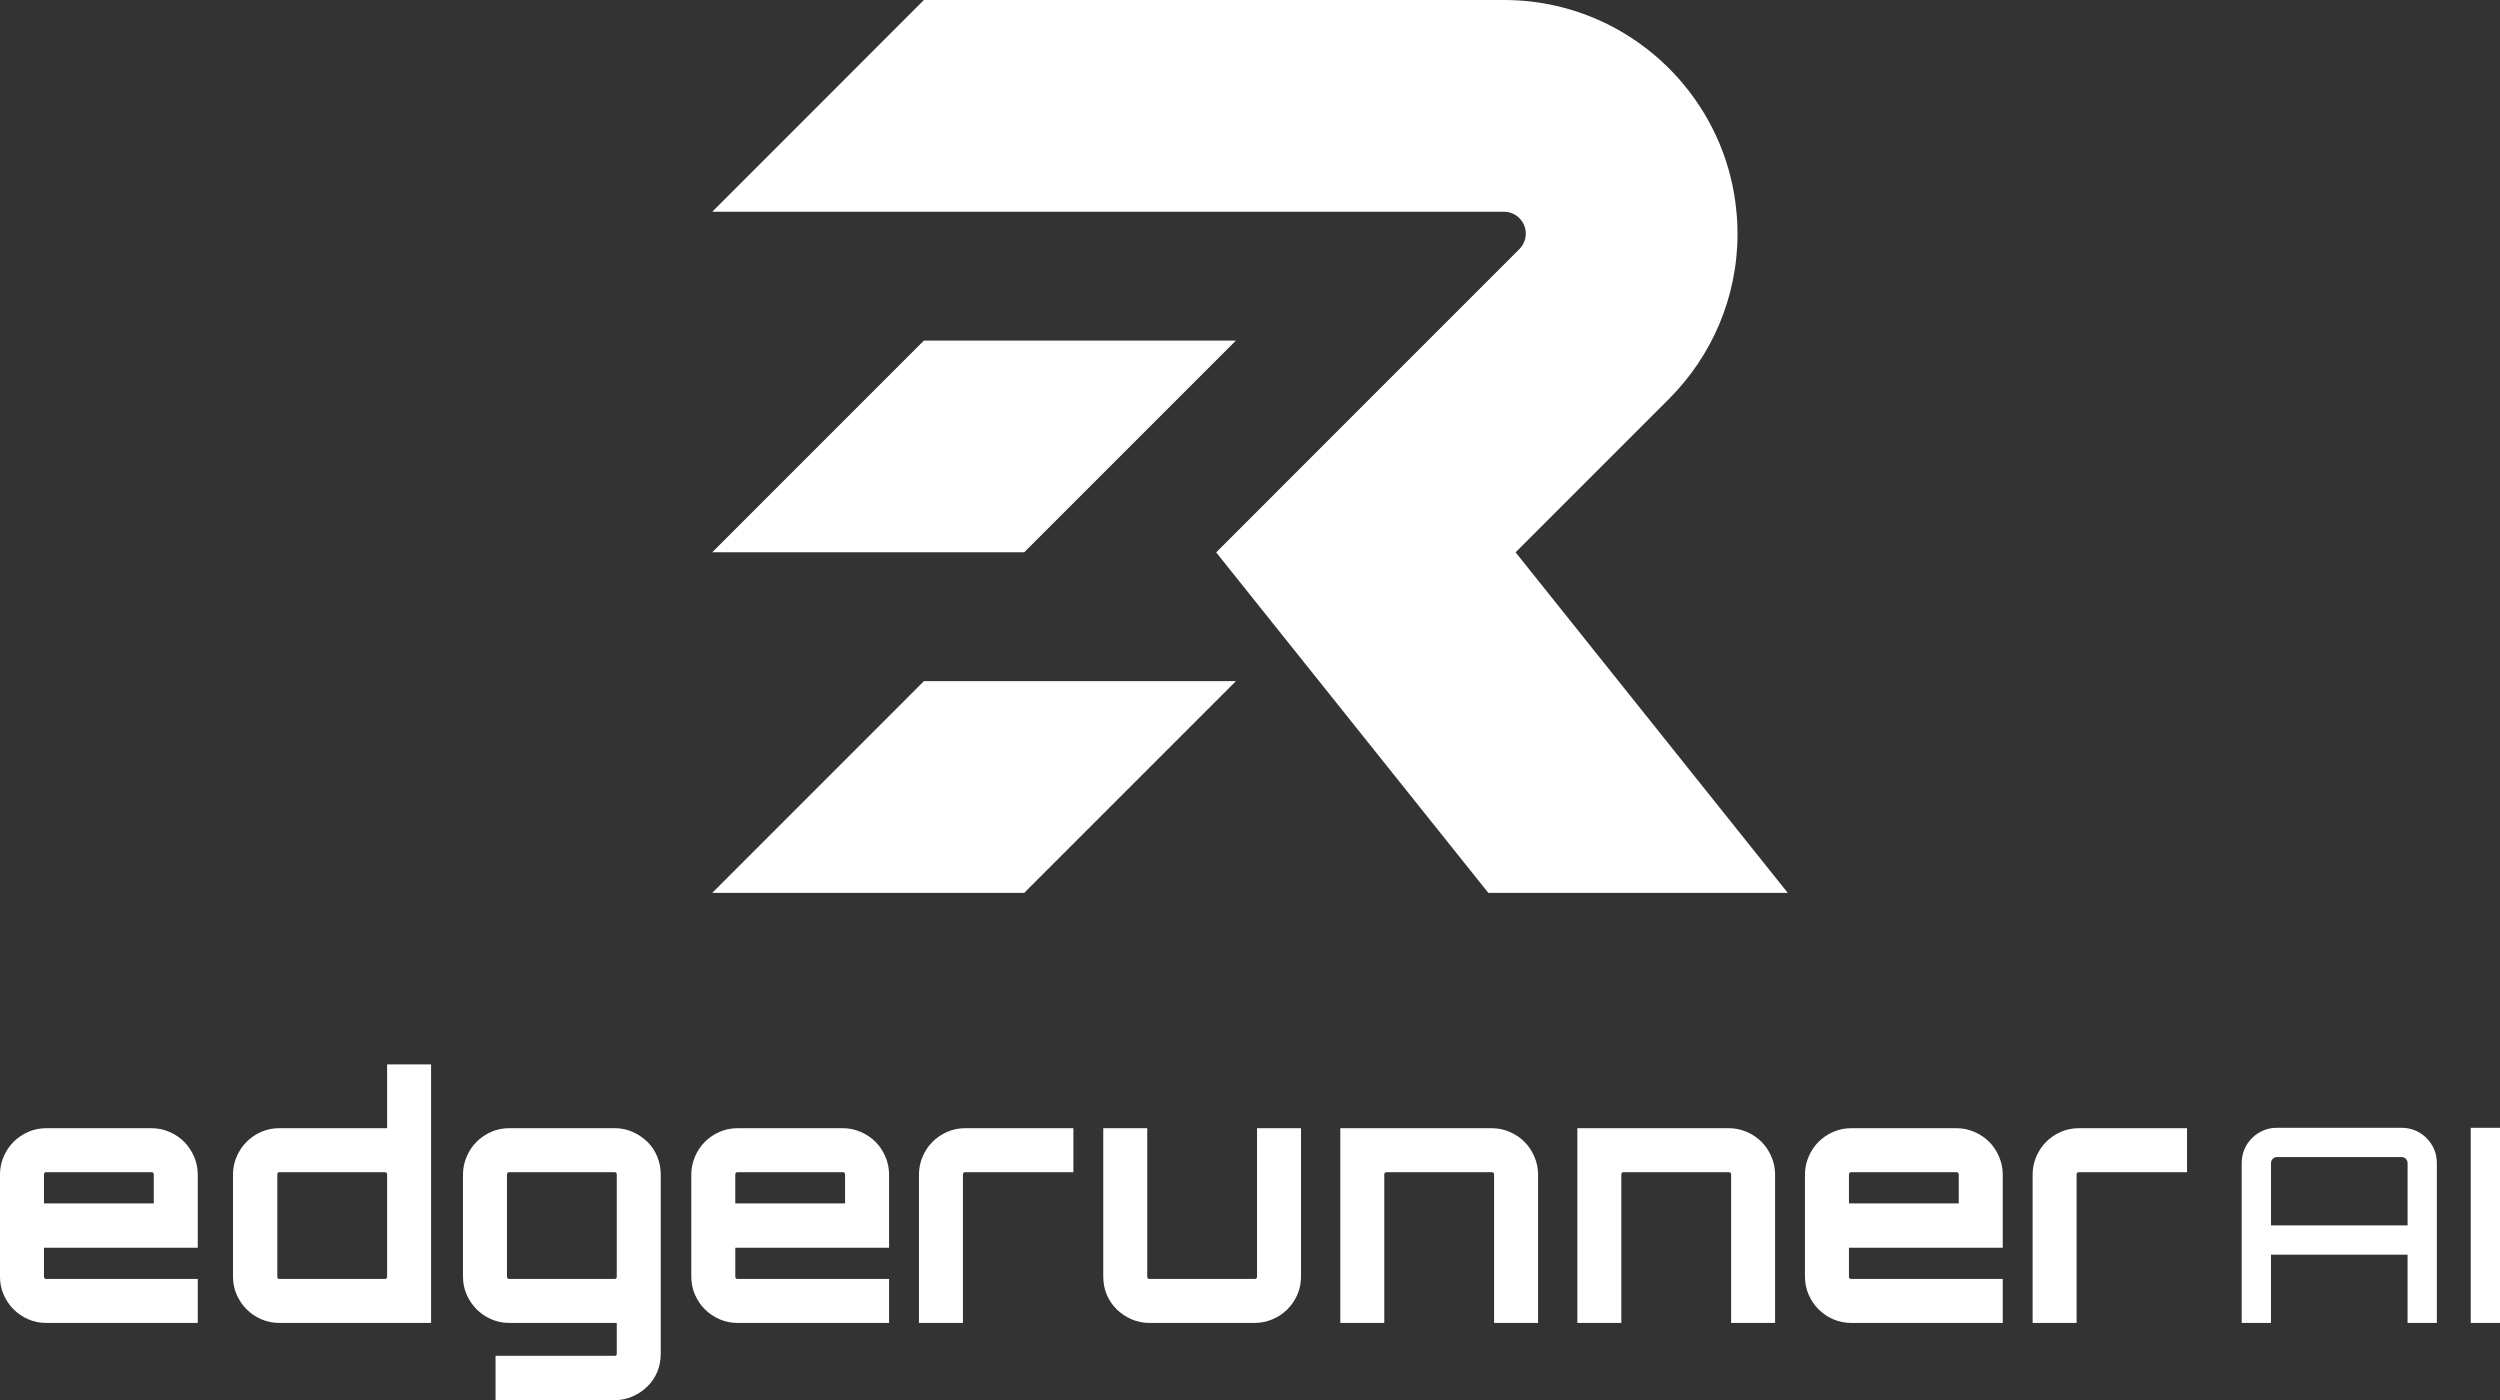
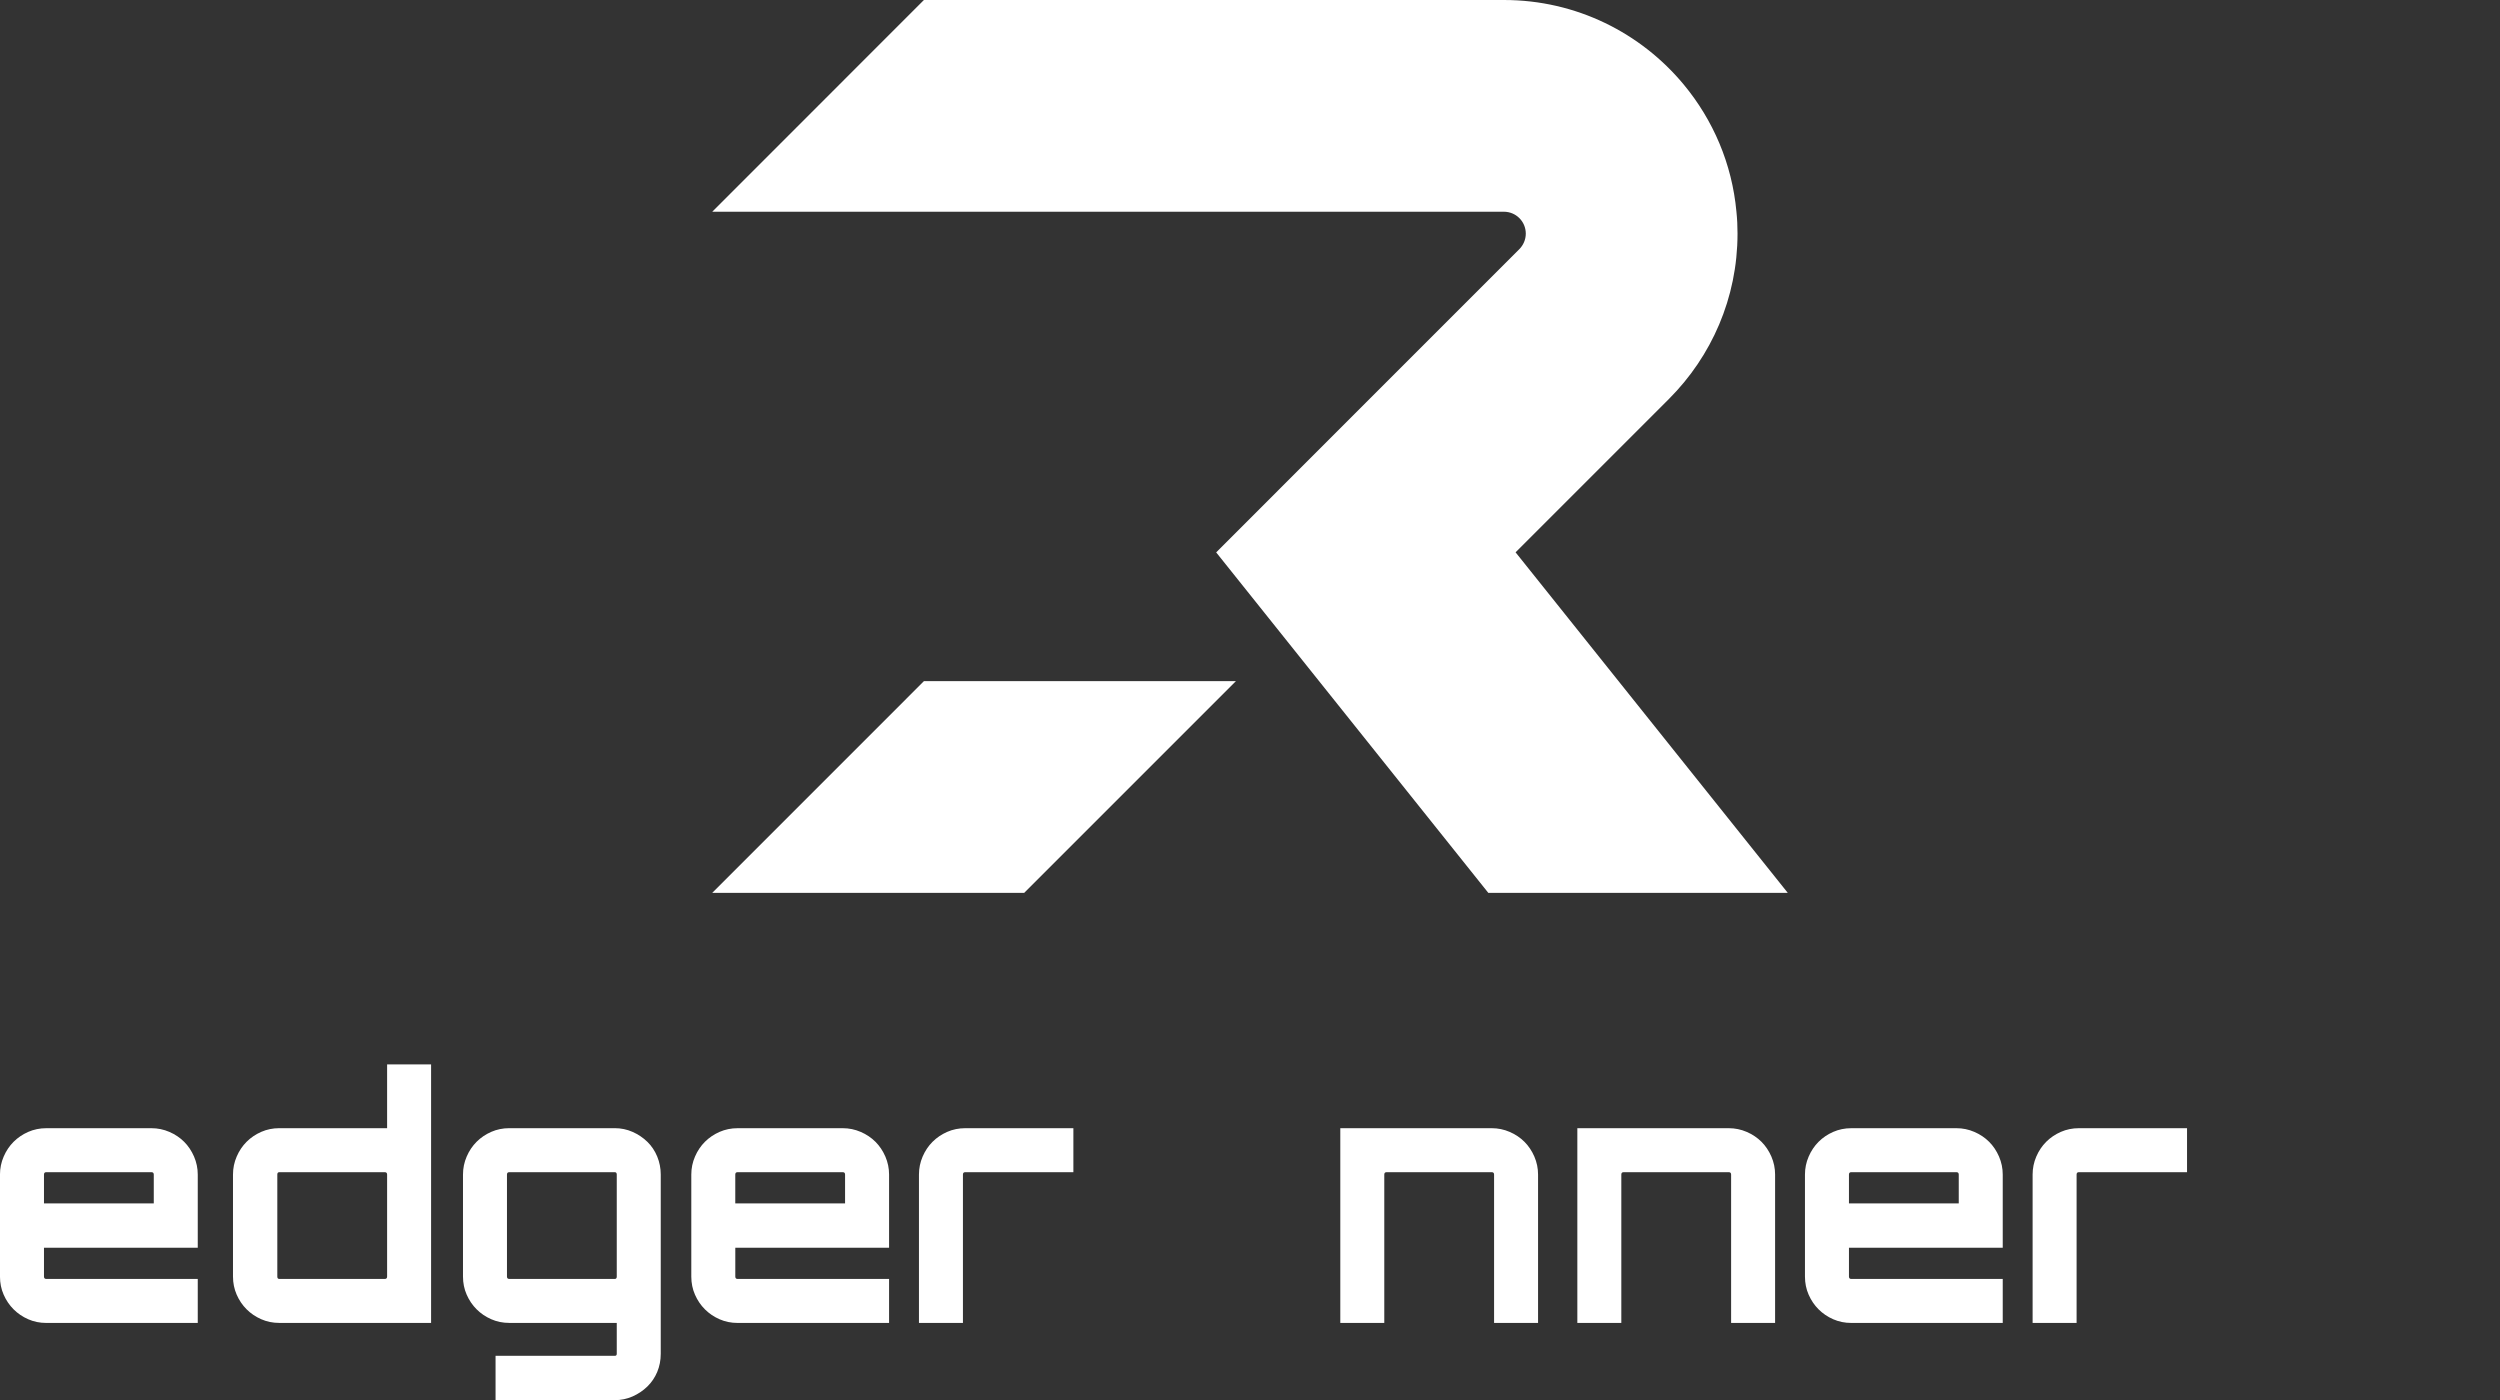
<svg xmlns="http://www.w3.org/2000/svg" id="Layer_1" viewBox="0 0 1080 604.87">
  <rect x="0" y="0" width="1080" height="604.87" fill="#333333" stroke="none" />
  <defs>
    <style>
      .cls-1 {
        fill: #fff;
      }
    </style>
  </defs>
  <g>
    <g>
-       <polygon class="cls-1" points="399.13 147.13 307.68 238.59 442.45 238.59 533.91 147.13 399.13 147.13" />
      <polygon class="cls-1" points="399.13 294.26 307.68 385.72 442.45 385.72 533.91 294.26 399.13 294.26" />
    </g>
    <path class="cls-1" d="M590.06,173.93l-4.72,4.72-59.95,59.98,117.56,147.09h129.37l-117.59-147.12,66.32-66.32c18.25-18.29,29.56-43.48,29.56-71.36,0-3.19-.14-6.33-.47-9.45-1.9-20.79-10.13-39.69-22.73-54.9C708.91,14.24,680.96,0,649.69,0h-250.56l-91.44,91.47h342c5.22,0,9.45,4.22,9.45,9.45,0,2.61-1.07,4.97-2.76,6.69l-66.32,66.32Z" />
  </g>
  <g>
    <path class="cls-1" d="M65.41,487.38c2.71,0,5.29.53,7.76,1.6,2.47,1.06,4.59,2.49,6.38,4.28,1.79,1.79,3.21,3.92,4.28,6.38,1.06,2.47,1.6,5.05,1.6,7.76v31.62H19v12.47c0,.68.34,1.02,1.01,1.02h65.42v19H20.01c-2.81,0-5.41-.53-7.83-1.6-2.42-1.06-4.52-2.49-6.31-4.28-1.79-1.79-3.22-3.89-4.28-6.31-1.07-2.42-1.6-5.03-1.6-7.83v-44.09c0-2.71.53-5.29,1.6-7.76,1.06-2.47,2.49-4.59,4.28-6.38,1.79-1.79,3.89-3.21,6.31-4.28,2.42-1.06,5.03-1.6,7.83-1.6h45.4ZM66.43,519.87v-12.47c0-.67-.34-1.02-1.02-1.02H20.01c-.68,0-1.01.34-1.01,1.02v12.47h47.43Z" />
    <path class="cls-1" d="M186.23,459.82v111.68h-65.56c-2.81,0-5.42-.53-7.83-1.6-2.42-1.06-4.52-2.49-6.31-4.28-1.79-1.79-3.22-3.89-4.28-6.31-1.06-2.42-1.6-5.03-1.6-7.83v-44.09c0-2.71.53-5.29,1.6-7.76,1.06-2.47,2.49-4.59,4.28-6.38,1.79-1.79,3.89-3.21,6.31-4.28,2.42-1.06,5.03-1.6,7.83-1.6h46.56v-27.56h19ZM166.21,552.51c.68,0,1.02-.34,1.02-1.02v-44.09c0-.67-.34-1.02-1.02-1.02h-45.54c-.58,0-.87.34-.87,1.02v44.09c0,.68.29,1.02.87,1.02h45.54Z" />
    <path class="cls-1" d="M285.44,584.85c0,2.8-.51,5.41-1.52,7.83-1.02,2.42-2.44,4.52-4.28,6.31-1.84,1.79-3.97,3.21-6.38,4.28-2.42,1.06-4.98,1.6-7.69,1.6h-51.49v-19.15h51.49c.58,0,.87-.29.87-.87v-13.35h-46.41c-2.81,0-5.42-.53-7.83-1.6-2.42-1.06-4.52-2.49-6.31-4.28-1.79-1.79-3.22-3.89-4.28-6.31-1.07-2.42-1.6-5.03-1.6-7.83v-44.09c0-2.71.53-5.29,1.6-7.76,1.06-2.47,2.49-4.59,4.28-6.38s3.89-3.21,6.31-4.28c2.42-1.06,5.03-1.6,7.83-1.6h45.54c2.71,0,5.27.53,7.69,1.6,2.41,1.06,4.54,2.49,6.38,4.28,1.84,1.79,3.26,3.92,4.28,6.38,1.01,2.47,1.52,5.05,1.52,7.76v77.45ZM265.57,552.51c.58,0,.87-.34.87-1.02v-44.09c0-.67-.29-1.02-.87-1.02h-45.54c-.68,0-1.02.34-1.02,1.02v44.09c0,.68.34,1.02,1.02,1.02h45.54Z" />
    <path class="cls-1" d="M364.06,487.38c2.71,0,5.29.53,7.76,1.6,2.47,1.06,4.59,2.49,6.38,4.28,1.79,1.79,3.21,3.92,4.28,6.38,1.06,2.47,1.6,5.05,1.6,7.76v31.62h-66.43v12.47c0,.68.34,1.02,1.01,1.02h65.42v19h-65.42c-2.81,0-5.41-.53-7.83-1.6-2.42-1.06-4.52-2.49-6.31-4.28-1.79-1.79-3.22-3.89-4.28-6.31-1.07-2.42-1.6-5.03-1.6-7.83v-44.09c0-2.71.53-5.29,1.6-7.76,1.06-2.47,2.49-4.59,4.28-6.38,1.79-1.79,3.89-3.21,6.31-4.28,2.42-1.06,5.03-1.6,7.83-1.6h45.4ZM365.07,519.87v-12.47c0-.67-.34-1.02-1.02-1.02h-45.4c-.68,0-1.01.34-1.01,1.02v12.47h47.43Z" />
    <g>
      <path class="cls-1" d="M463.7,487.38v19h-46.7c-.68,0-1.01.34-1.01,1.02v64.11h-19v-64.11c0-2.71.53-5.29,1.59-7.76,1.06-2.47,2.49-4.59,4.28-6.38s3.89-3.21,6.31-4.28c2.42-1.06,5.03-1.6,7.83-1.6h46.7Z" />
-       <path class="cls-1" d="M562.04,487.38v64.11c0,2.81-.53,5.42-1.6,7.83-1.06,2.42-2.49,4.52-4.28,6.31-1.79,1.79-3.92,3.22-6.38,4.28-2.47,1.06-5.05,1.6-7.76,1.6h-45.4c-2.81,0-5.41-.53-7.83-1.6-2.42-1.06-4.55-2.49-6.38-4.28-1.84-1.79-3.26-3.89-4.28-6.31-1.02-2.42-1.52-5.03-1.52-7.83v-64.11h19v64.11c0,.68.34,1.02,1.01,1.02h45.4c.68,0,1.02-.34,1.02-1.02v-64.11h19Z" />
      <path class="cls-1" d="M644.42,487.38c2.71,0,5.29.53,7.76,1.6,2.47,1.06,4.59,2.49,6.38,4.28,1.79,1.79,3.21,3.92,4.28,6.38,1.06,2.47,1.6,5.05,1.6,7.76v64.11h-19v-64.11c0-.67-.34-1.02-1.02-1.02h-45.4c-.68,0-1.01.34-1.01,1.02v64.11h-19v-84.12h65.41Z" />
      <path class="cls-1" d="M746.82,487.38c2.71,0,5.29.53,7.76,1.6,2.47,1.06,4.59,2.49,6.38,4.28,1.79,1.79,3.21,3.92,4.28,6.38,1.06,2.47,1.6,5.05,1.6,7.76v64.11h-19v-64.11c0-.67-.34-1.02-1.02-1.02h-45.4c-.68,0-1.01.34-1.01,1.02v64.11h-19v-84.12h65.41Z" />
      <path class="cls-1" d="M845.16,487.38c2.71,0,5.29.53,7.76,1.6,2.47,1.06,4.59,2.49,6.38,4.28,1.79,1.79,3.21,3.92,4.28,6.38,1.06,2.47,1.6,5.05,1.6,7.76v31.62h-66.43v12.47c0,.68.34,1.02,1.01,1.02h65.42v19h-65.42c-2.81,0-5.41-.53-7.83-1.6-2.42-1.06-4.52-2.49-6.31-4.28-1.79-1.79-3.22-3.89-4.28-6.31-1.07-2.42-1.6-5.03-1.6-7.83v-44.09c0-2.71.53-5.29,1.6-7.76,1.06-2.47,2.49-4.59,4.28-6.38,1.79-1.79,3.89-3.21,6.31-4.28,2.42-1.06,5.03-1.6,7.83-1.6h45.4ZM846.18,519.87v-12.47c0-.67-.34-1.02-1.02-1.02h-45.4c-.68,0-1.01.34-1.01,1.02v12.47h47.43Z" />
      <path class="cls-1" d="M944.8,487.38v19h-46.7c-.68,0-1.01.34-1.01,1.02v64.11h-19v-64.11c0-2.71.53-5.29,1.59-7.76,1.06-2.47,2.49-4.59,4.28-6.38,1.79-1.79,3.89-3.21,6.31-4.28,2.42-1.06,5.03-1.6,7.83-1.6h46.7Z" />
    </g>
-     <path class="cls-1" d="M1037.5,487.21c2.11,0,4.08.39,5.91,1.17,1.83.78,3.45,1.87,4.86,3.28,1.4,1.4,2.5,3.03,3.28,4.86.78,1.84,1.17,3.81,1.17,5.91v69.08h-12.65v-29.5h-59.01v29.5h-12.65v-69.08c0-2.11.39-4.08,1.17-5.91.78-1.83,1.87-3.45,3.28-4.86,1.41-1.41,3.02-2.5,4.86-3.28,1.83-.78,3.8-1.17,5.91-1.17h53.86ZM1040.08,529.36v-26.93c0-.7-.25-1.31-.76-1.81-.51-.51-1.11-.76-1.81-.76h-53.86c-.7,0-1.31.25-1.81.76s-.76,1.11-.76,1.81v26.93h59.01Z" />
-     <path class="cls-1" d="M1067.36,487.21h12.64v84.3h-12.64v-84.3Z" />
  </g>
</svg>